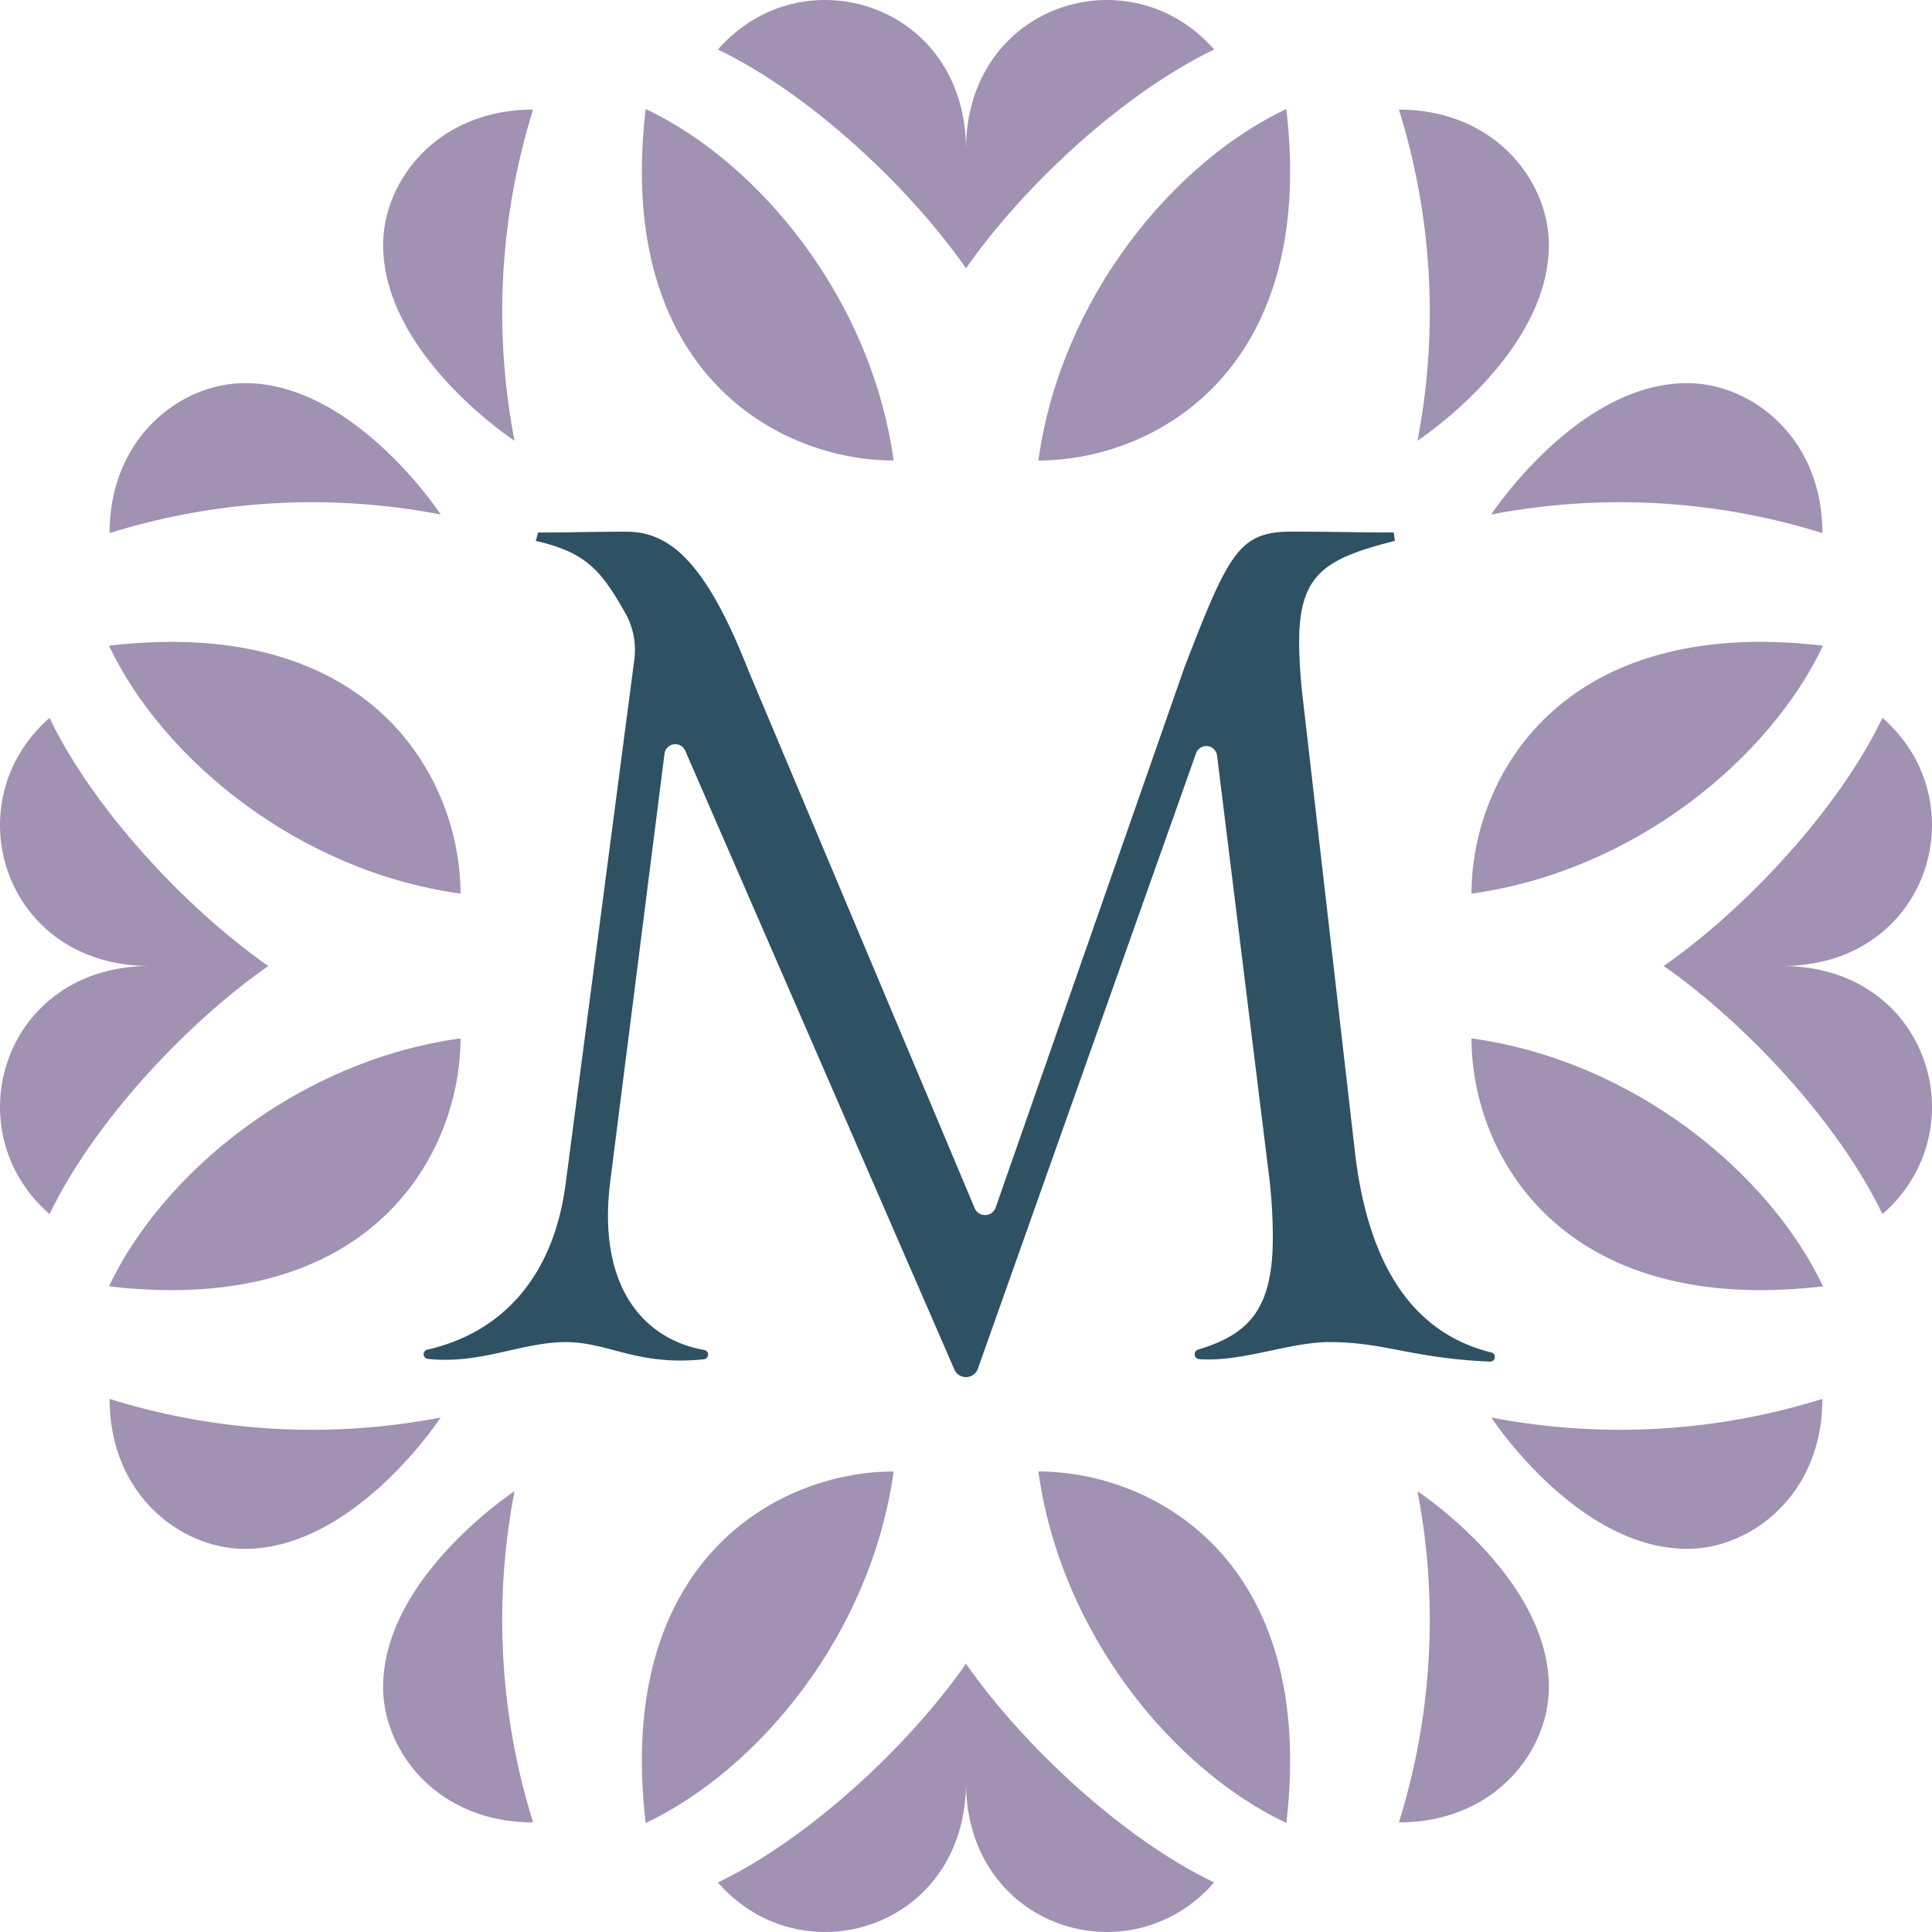
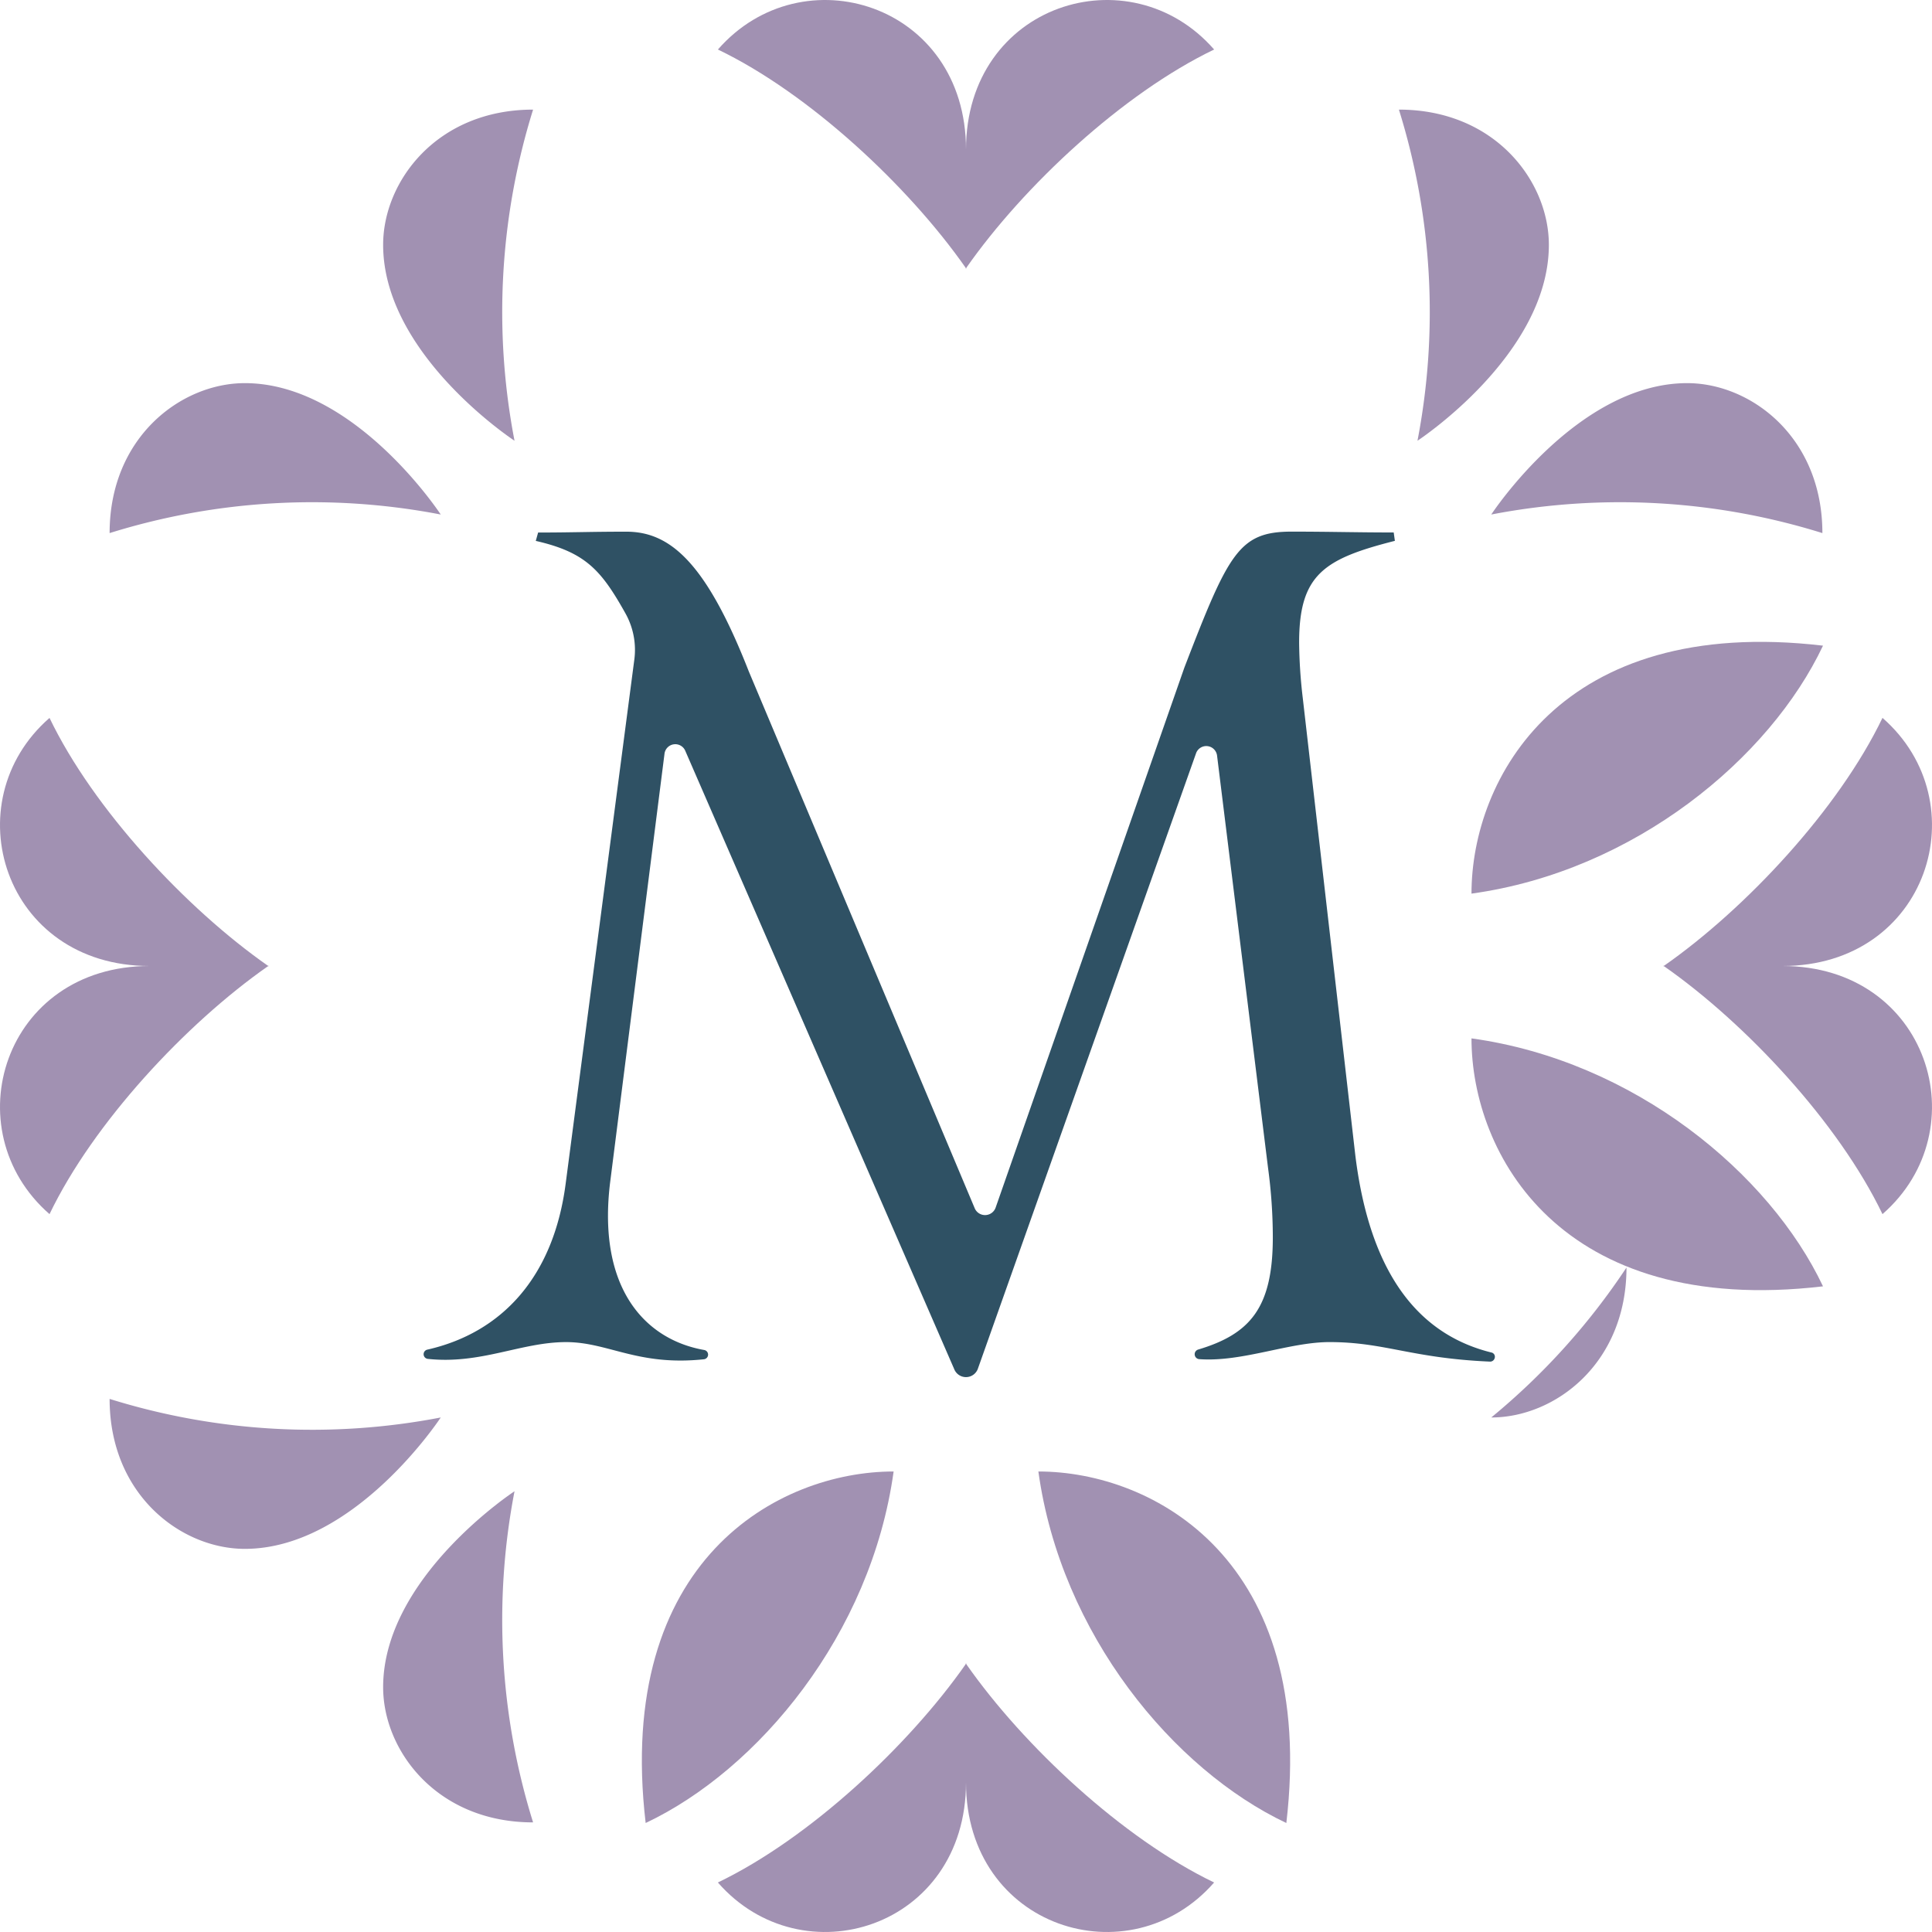
<svg xmlns="http://www.w3.org/2000/svg" width="58.101mm" height="58.101mm" viewBox="0 0 164.696 164.696">
  <title>Mansfield M</title>
  <g>
    <g>
      <path d="M22.865,82.348l.036-.027H22.83C15.854,77.441,7.96,68.978,4.221,61.2-4.014,68.385.314,82.348,12.752,82.348.314,82.348-4.014,96.31,4.221,103.5,7.96,95.717,15.854,87.254,22.83,82.375H22.9Z" fill="#a191b2" />
      <path d="M82.348,22.865l.027.036V22.83C87.254,15.854,95.717,7.96,103.5,4.221,96.31-4.014,82.348.314,82.348,12.752,82.348.314,68.386-4.014,61.2,4.221,68.978,7.96,77.441,15.854,82.321,22.83V22.9Z" fill="#a191b2" />
-       <path d="M39.257,76.178c0-9.792-7.523-23.771-29.966-21.138C13.818,64.622,25.355,74.258,39.257,76.178Z" fill="#a191b2" />
-       <path d="M76.178,39.257c-9.792,0-23.771-7.523-21.138-29.966C64.622,13.818,74.258,25.355,76.178,39.257Z" fill="#a191b2" />
      <path d="M37.571,43.861s-7.33-11.2-16.7-11.2c-5.428,0-11.527,4.6-11.527,12.783A57.913,57.913,0,0,1,37.571,43.861Z" fill="#a191b2" />
      <path d="M43.861,37.571s-11.2-7.33-11.2-16.7c0-5.428,4.6-11.527,12.783-11.527A57.913,57.913,0,0,0,43.861,37.571Z" fill="#a191b2" />
      <path d="M141.83,82.348l-.035.027h.071c6.976,4.879,14.87,13.342,18.609,21.124,8.235-7.189,3.907-21.151-8.531-21.151,12.438,0,16.766-13.962,8.531-21.151-3.739,7.781-11.633,16.244-18.609,21.124h-.071Z" fill="#a191b2" />
-       <path d="M88.518,39.257c9.792,0,23.771-7.523,21.138-29.966C100.074,13.818,90.438,25.355,88.518,39.257Z" fill="#a191b2" />
      <path d="M125.439,76.178c0-9.792,7.523-23.771,29.966-21.138C150.878,64.622,139.341,74.258,125.439,76.178Z" fill="#a191b2" />
      <path d="M120.835,37.571s11.2-7.33,11.2-16.7c0-5.428-4.6-11.527-12.783-11.527A57.913,57.913,0,0,1,120.835,37.571Z" fill="#a191b2" />
      <path d="M127.125,43.861s7.33-11.2,16.7-11.2c5.428,0,11.527,4.6,11.527,12.783A57.913,57.913,0,0,0,127.125,43.861Z" fill="#a191b2" />
      <path d="M82.348,141.83l-.027-.035v.071c-4.88,6.976-13.343,14.87-21.124,18.609,7.188,8.235,21.151,3.907,21.151-8.531,0,12.438,13.962,16.766,21.151,8.531-7.782-3.739-16.245-11.633-21.124-18.609v-.071Z" fill="#a191b2" />
      <path d="M125.439,88.518c0,9.792,7.523,23.771,29.966,21.138C150.878,100.074,139.341,90.438,125.439,88.518Z" fill="#a191b2" />
      <path d="M88.518,125.439c9.792,0,23.771,7.523,21.138,29.966C100.074,150.878,90.438,139.341,88.518,125.439Z" fill="#a191b2" />
-       <path d="M127.125,120.835s7.33,11.2,16.7,11.2c5.428,0,11.527-4.6,11.527-12.783A57.913,57.913,0,0,1,127.125,120.835Z" fill="#a191b2" />
-       <path d="M120.835,127.125s11.2,7.33,11.2,16.7c0,5.428-4.6,11.527-12.783,11.527A57.913,57.913,0,0,0,120.835,127.125Z" fill="#a191b2" />
+       <path d="M127.125,120.835c5.428,0,11.527-4.6,11.527-12.783A57.913,57.913,0,0,1,127.125,120.835Z" fill="#a191b2" />
      <path d="M76.178,125.439c-9.792,0-23.771,7.523-21.138,29.966C64.622,150.878,74.258,139.341,76.178,125.439Z" fill="#a191b2" />
-       <path d="M39.257,88.518c0,9.792-7.523,23.771-29.966,21.138C13.818,100.074,25.355,90.438,39.257,88.518Z" fill="#a191b2" />
      <path d="M43.861,127.125s-11.2,7.33-11.2,16.7c0,5.428,4.6,11.527,12.783,11.527A57.913,57.913,0,0,1,43.861,127.125Z" fill="#a191b2" />
      <path d="M37.571,120.835s-7.33,11.2-16.7,11.2c-5.428,0-11.527-4.6-11.527-12.783A57.913,57.913,0,0,0,37.571,120.835Z" fill="#a191b2" />
    </g>
    <path d="M127.186,115.308a.374.374,0,0,1,.231.463.4.4,0,0,1-.423.3c-6.709-.294-8.942-1.663-13.663-1.663-3.433,0-7.451,1.721-11.1,1.454a.418.418,0,0,1-.089-.818c4.443-1.327,6.361-3.579,6.361-9.569a44.47,44.47,0,0,0-.407-5.917l-4.346-35.145a.926.926,0,0,0-1.781-.226L83.349,116.71a1.078,1.078,0,0,1-2.005.005L58.426,64.025a.926.926,0,0,0-1.779.226L52,100.885c-1.061,8.921,2.964,13.31,8.046,14.2a.4.4,0,0,1-.027.787c-5.663.6-8.162-1.463-11.764-1.463-3.831,0-7.28,1.92-11.8,1.429a.4.4,0,0,1-.044-.783c6.326-1.428,10.772-6.15,11.812-14.168l5.852-44.668a6.368,6.368,0,0,0-.754-3.924c-2.072-3.7-3.4-5.214-7.648-6.185l.2-.714c2.856,0,4.457-.072,7.517-.072,3.672,0,6.765,2.518,10.437,11.9L83.08,102.974a.958.958,0,0,0,1.788-.012L100.96,56.919c3.773-9.792,4.661-11.6,9.148-11.6,3.162,0,5.644.072,8.7.072l.1.714c-6.019,1.529-8.162,2.856-8.162,8.668a43,43,0,0,0,.306,4.694l4.49,39.068C116.873,109.248,121.419,113.9,127.186,115.308Z" fill="#2f5164" />
  </g>
</svg>